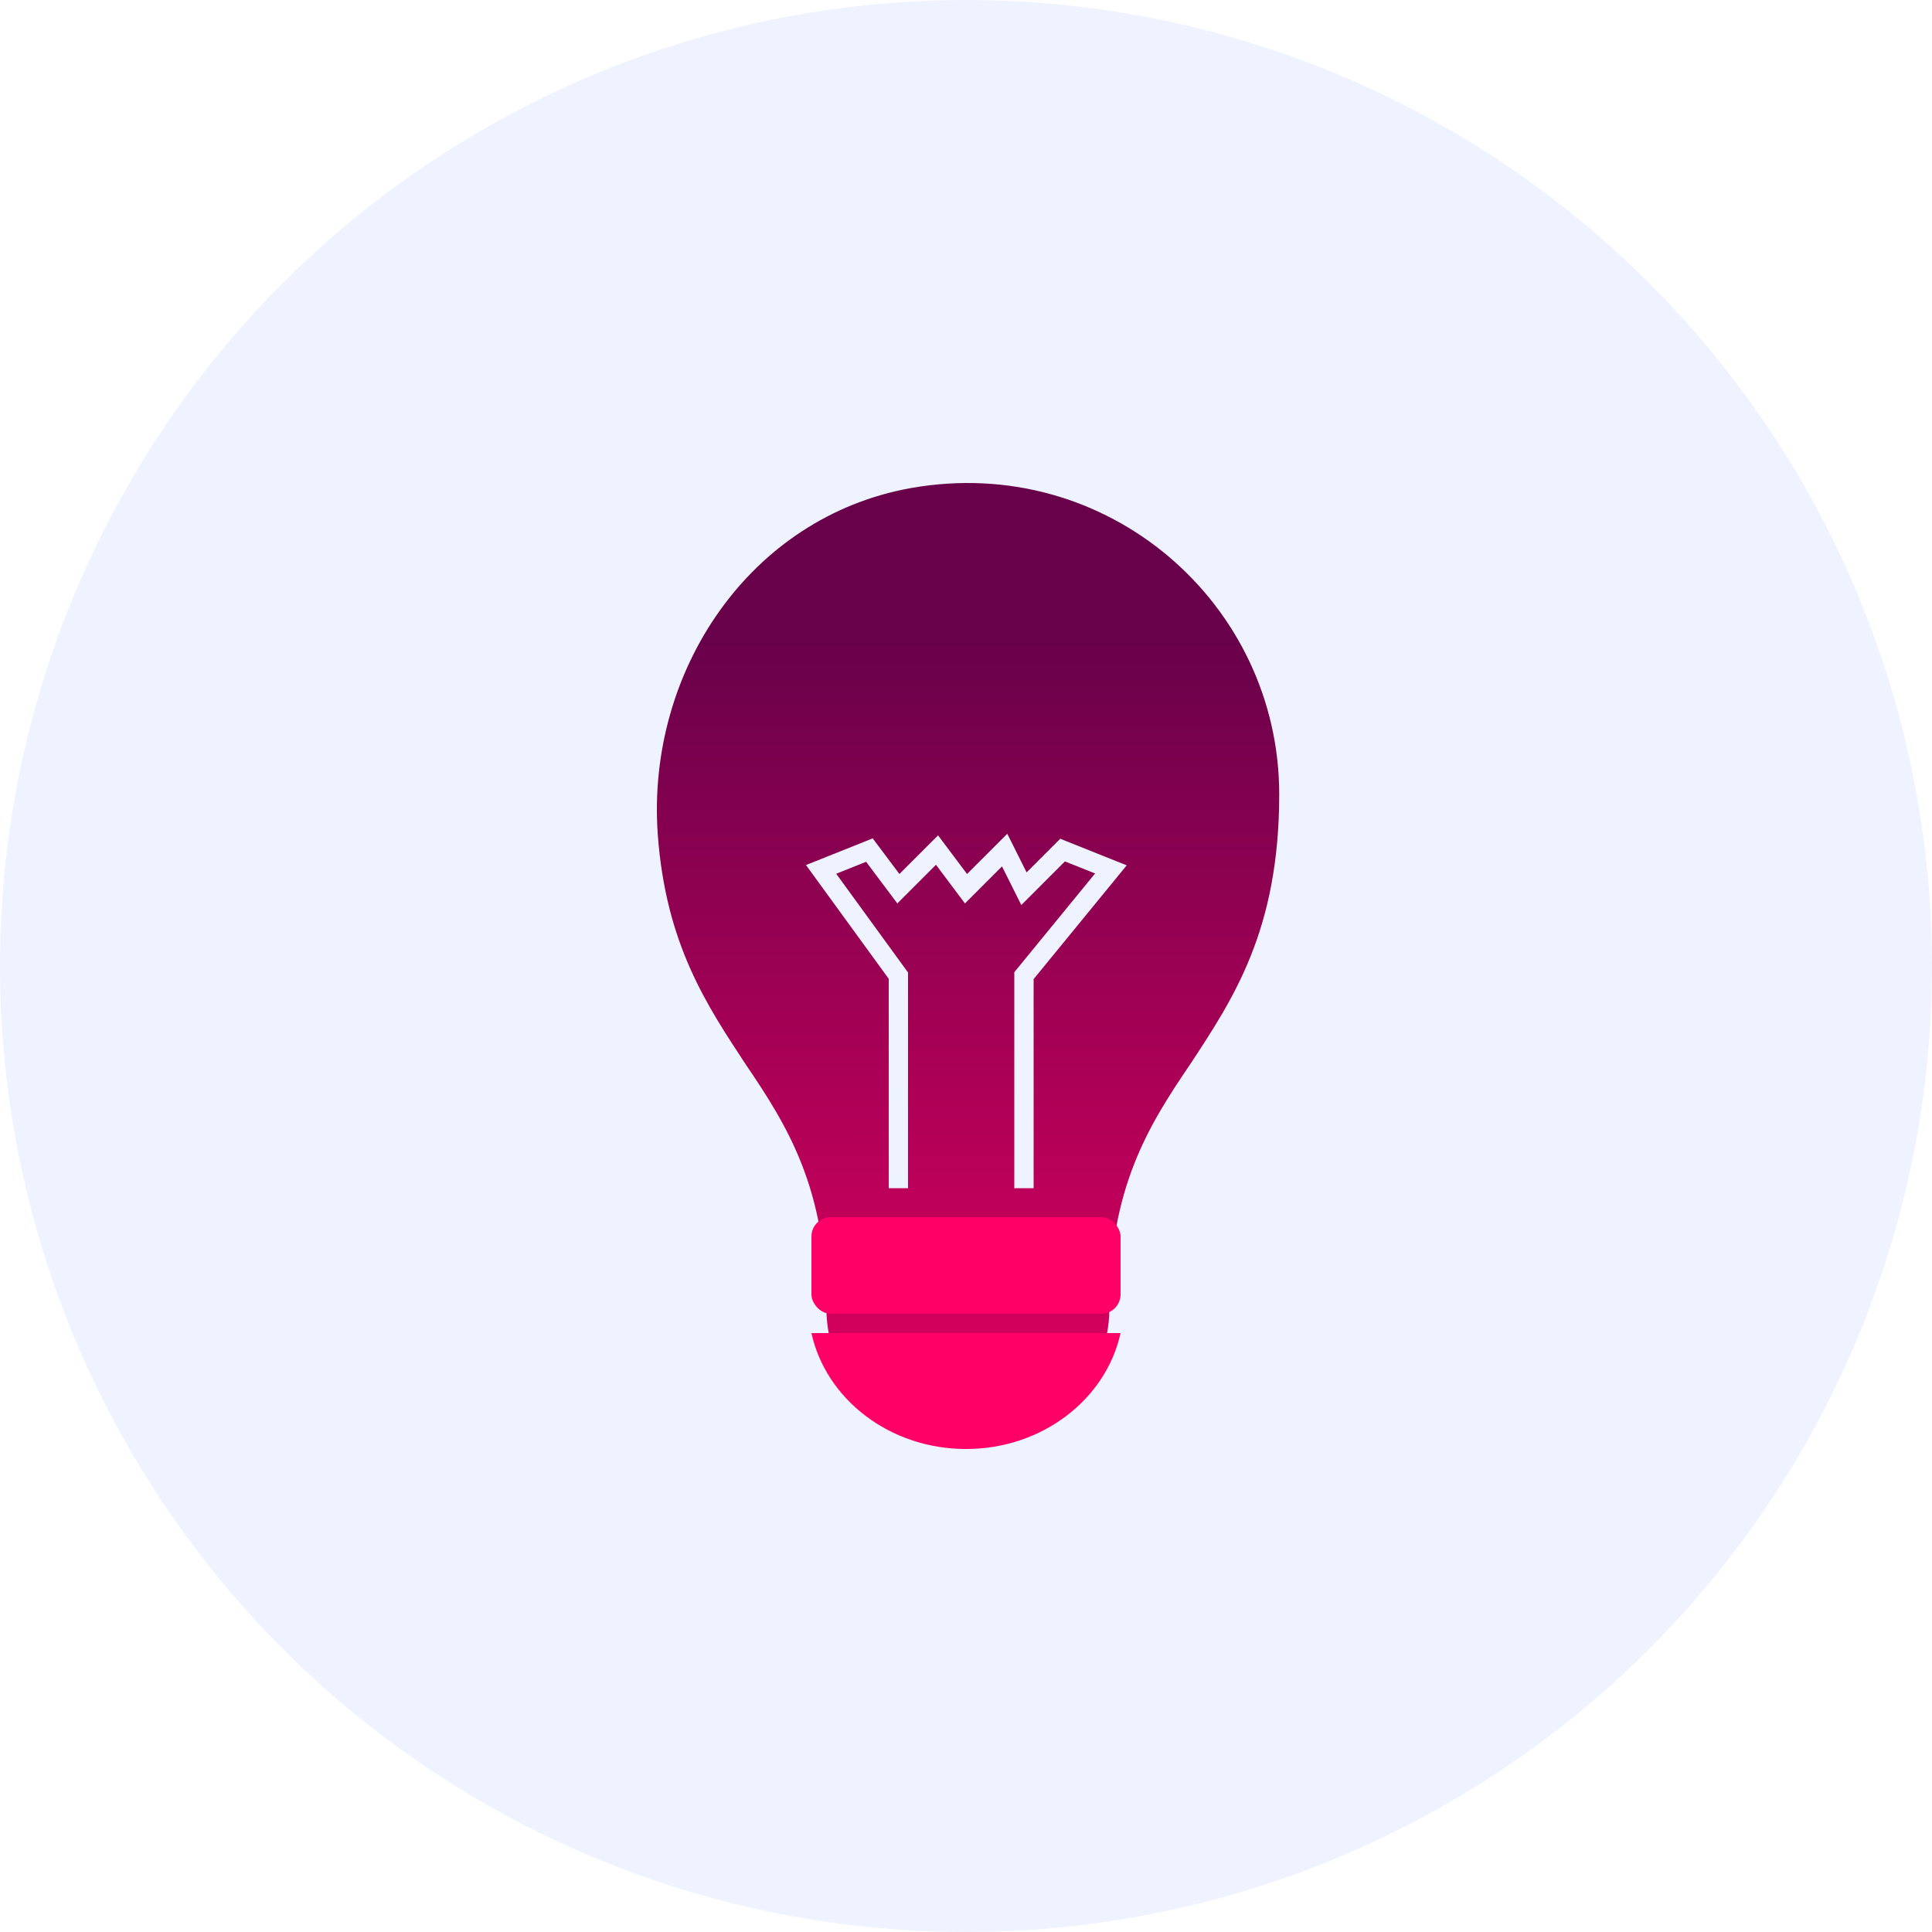
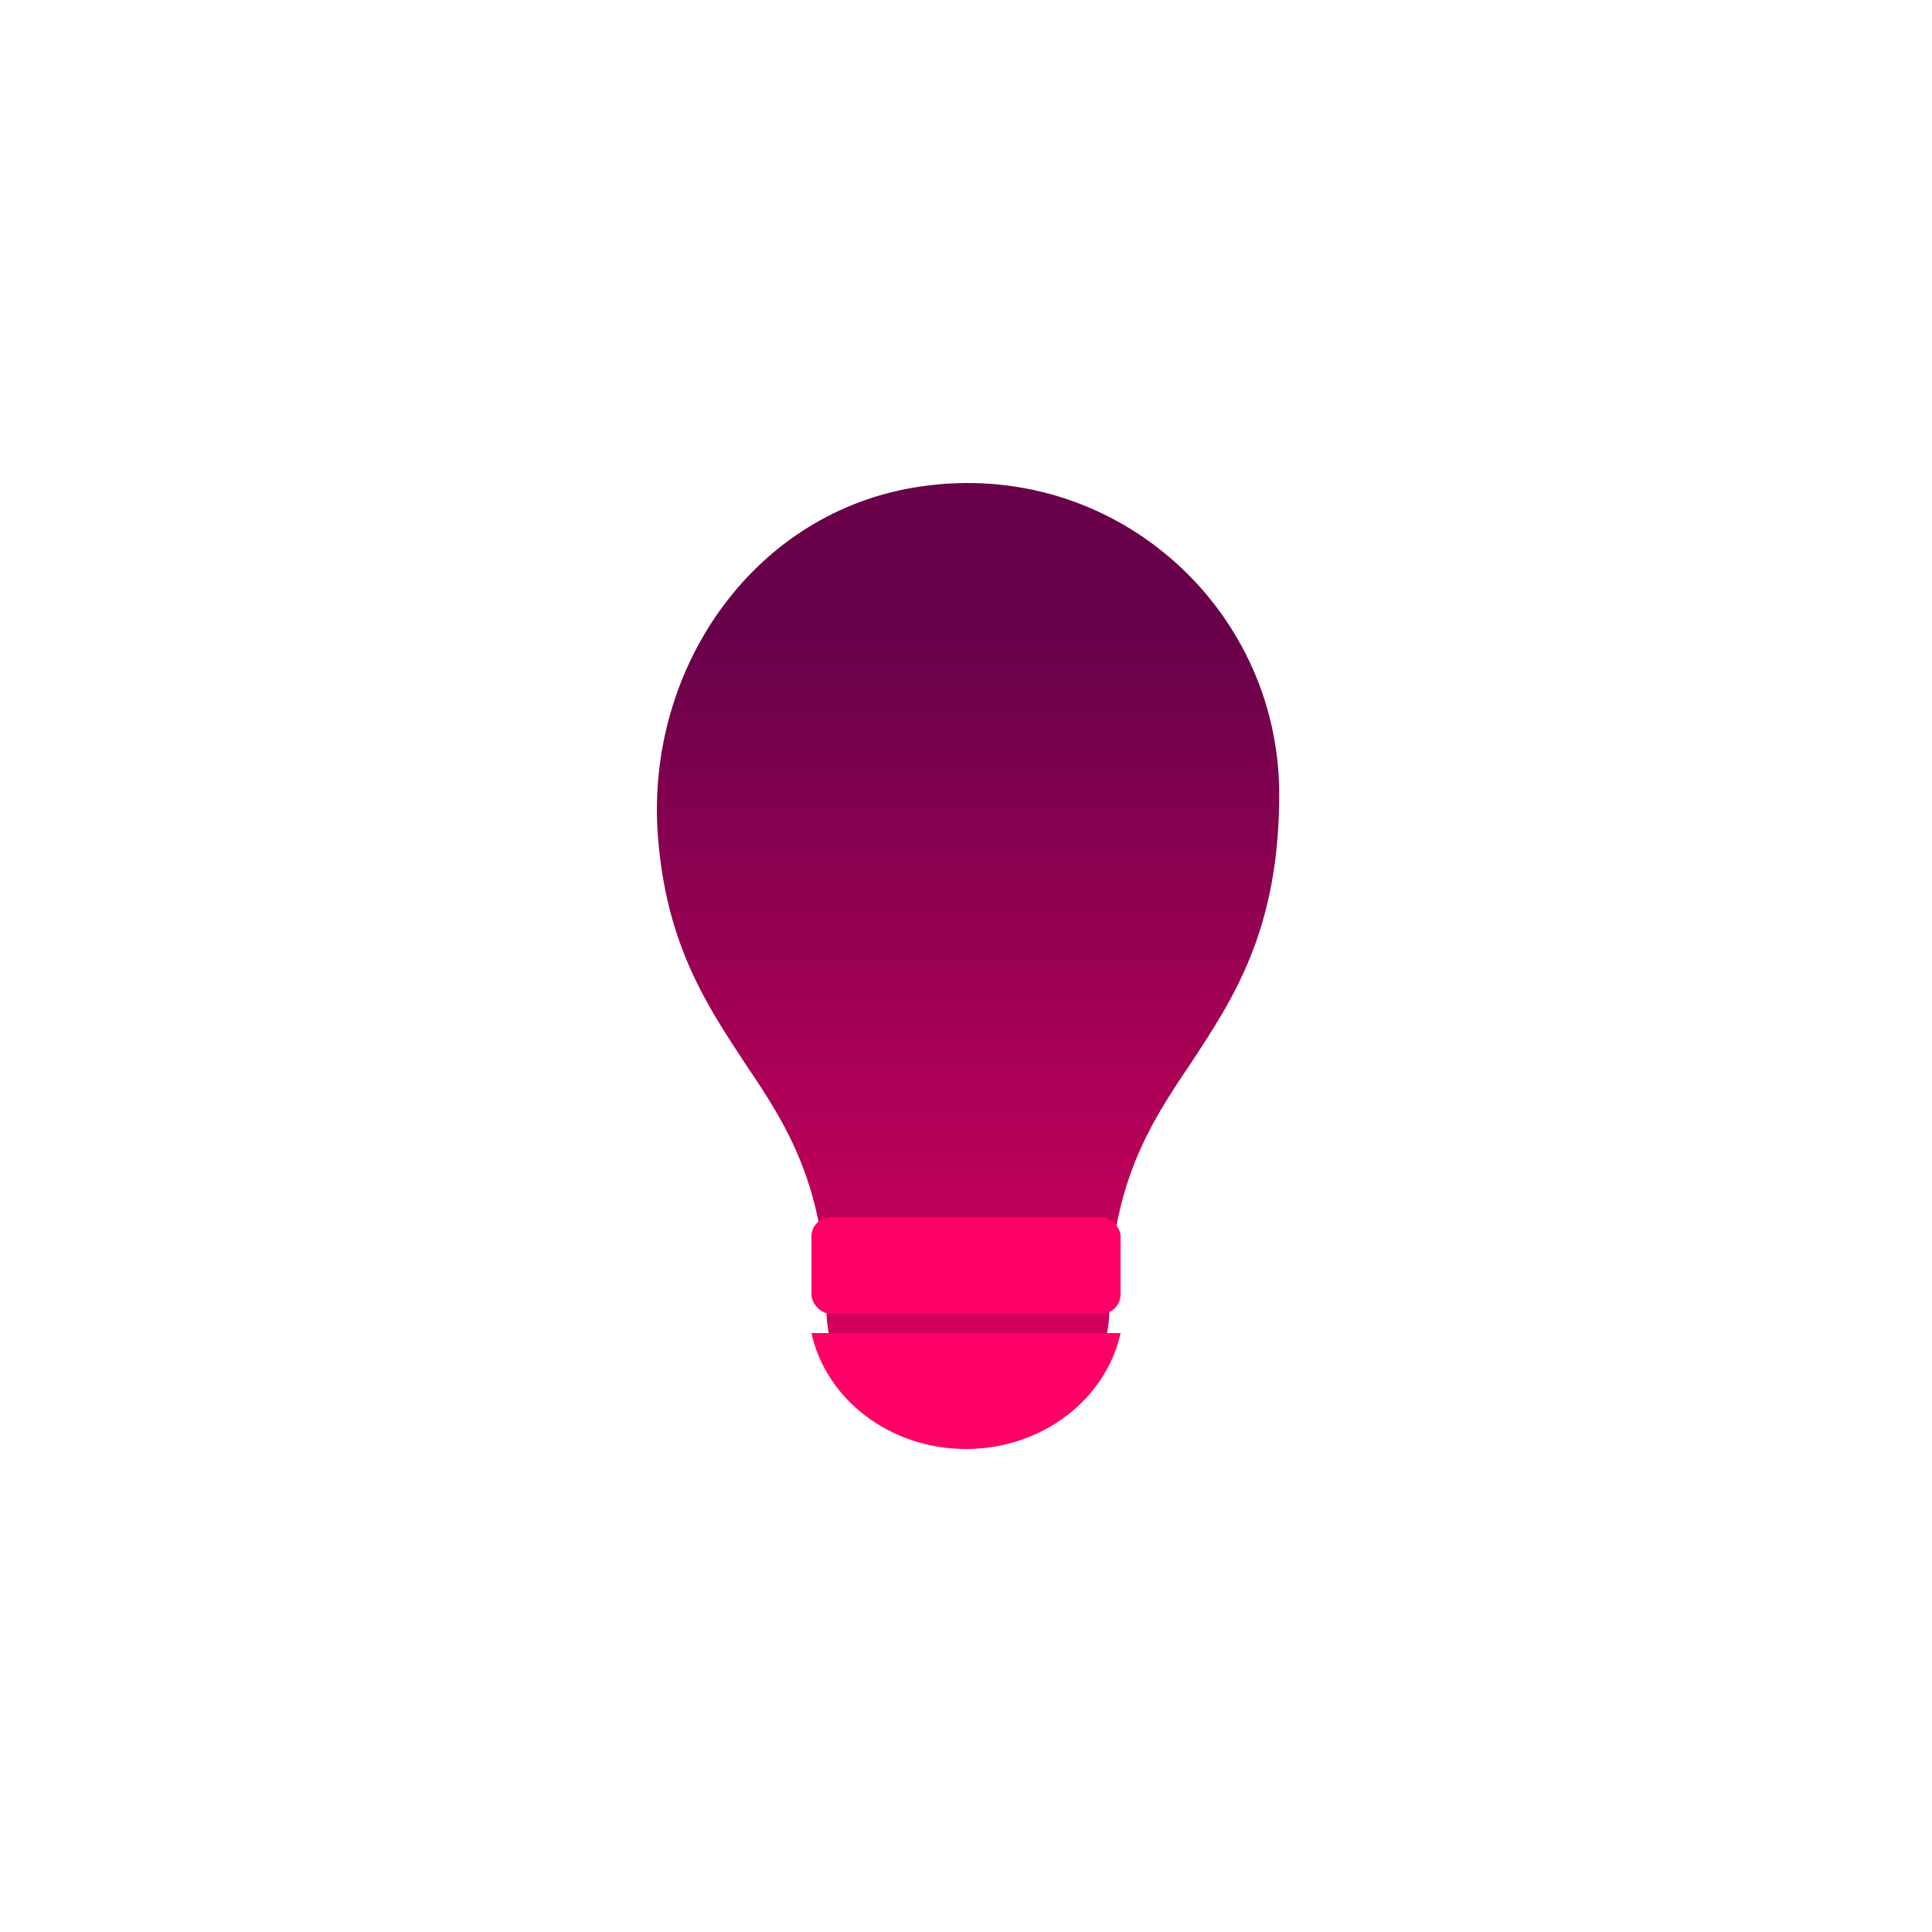
<svg xmlns="http://www.w3.org/2000/svg" width="100" height="100" viewBox="0 0 100 100" fill="none">
-   <circle cx="50" cy="50" r="50" fill="#EEF3FF" />
  <path d="M47.139 25.264C38.819 26.758 33.458 34.727 34.044 43.164C34.454 48.877 36.593 52.041 38.614 55.117C40.782 58.31 42.774 61.523 42.774 67.676V67.734C42.774 68.232 42.833 68.701 42.92 69.141L49.903 71.777L57.276 69.141C57.364 68.701 57.422 68.232 57.422 67.734C57.422 67.705 57.422 67.705 57.422 67.676C57.422 61.523 59.415 58.31 61.583 55.117C63.839 51.689 66.212 48.144 66.212 41.113C66.212 31.269 57.335 23.447 47.139 25.264Z" fill="url(#paint0_linear)" />
-   <path d="M46.5 61.5V50.5L42.5 45L45 44L46.5 46L48.5 44L50 46L52 44L53 46L55 44L57.5 45L53 50.5V61.5" stroke="#EEF3FF" />
  <path d="M42 69C42.751 72.42 46.049 75 50 75C53.951 75 57.249 72.42 58 69H42Z" fill="#FF0066" />
  <rect x="42" y="63" width="16" height="5" rx="1" fill="#FF0066" />
  <defs>
    <linearGradient id="paint0_linear" x1="50.113" y1="32.942" x2="50.087" y2="71.777" gradientUnits="userSpaceOnUse">
      <stop stop-color="#68014A" />
      <stop offset="1" stop-color="#DA005E" />
    </linearGradient>
  </defs>
</svg>